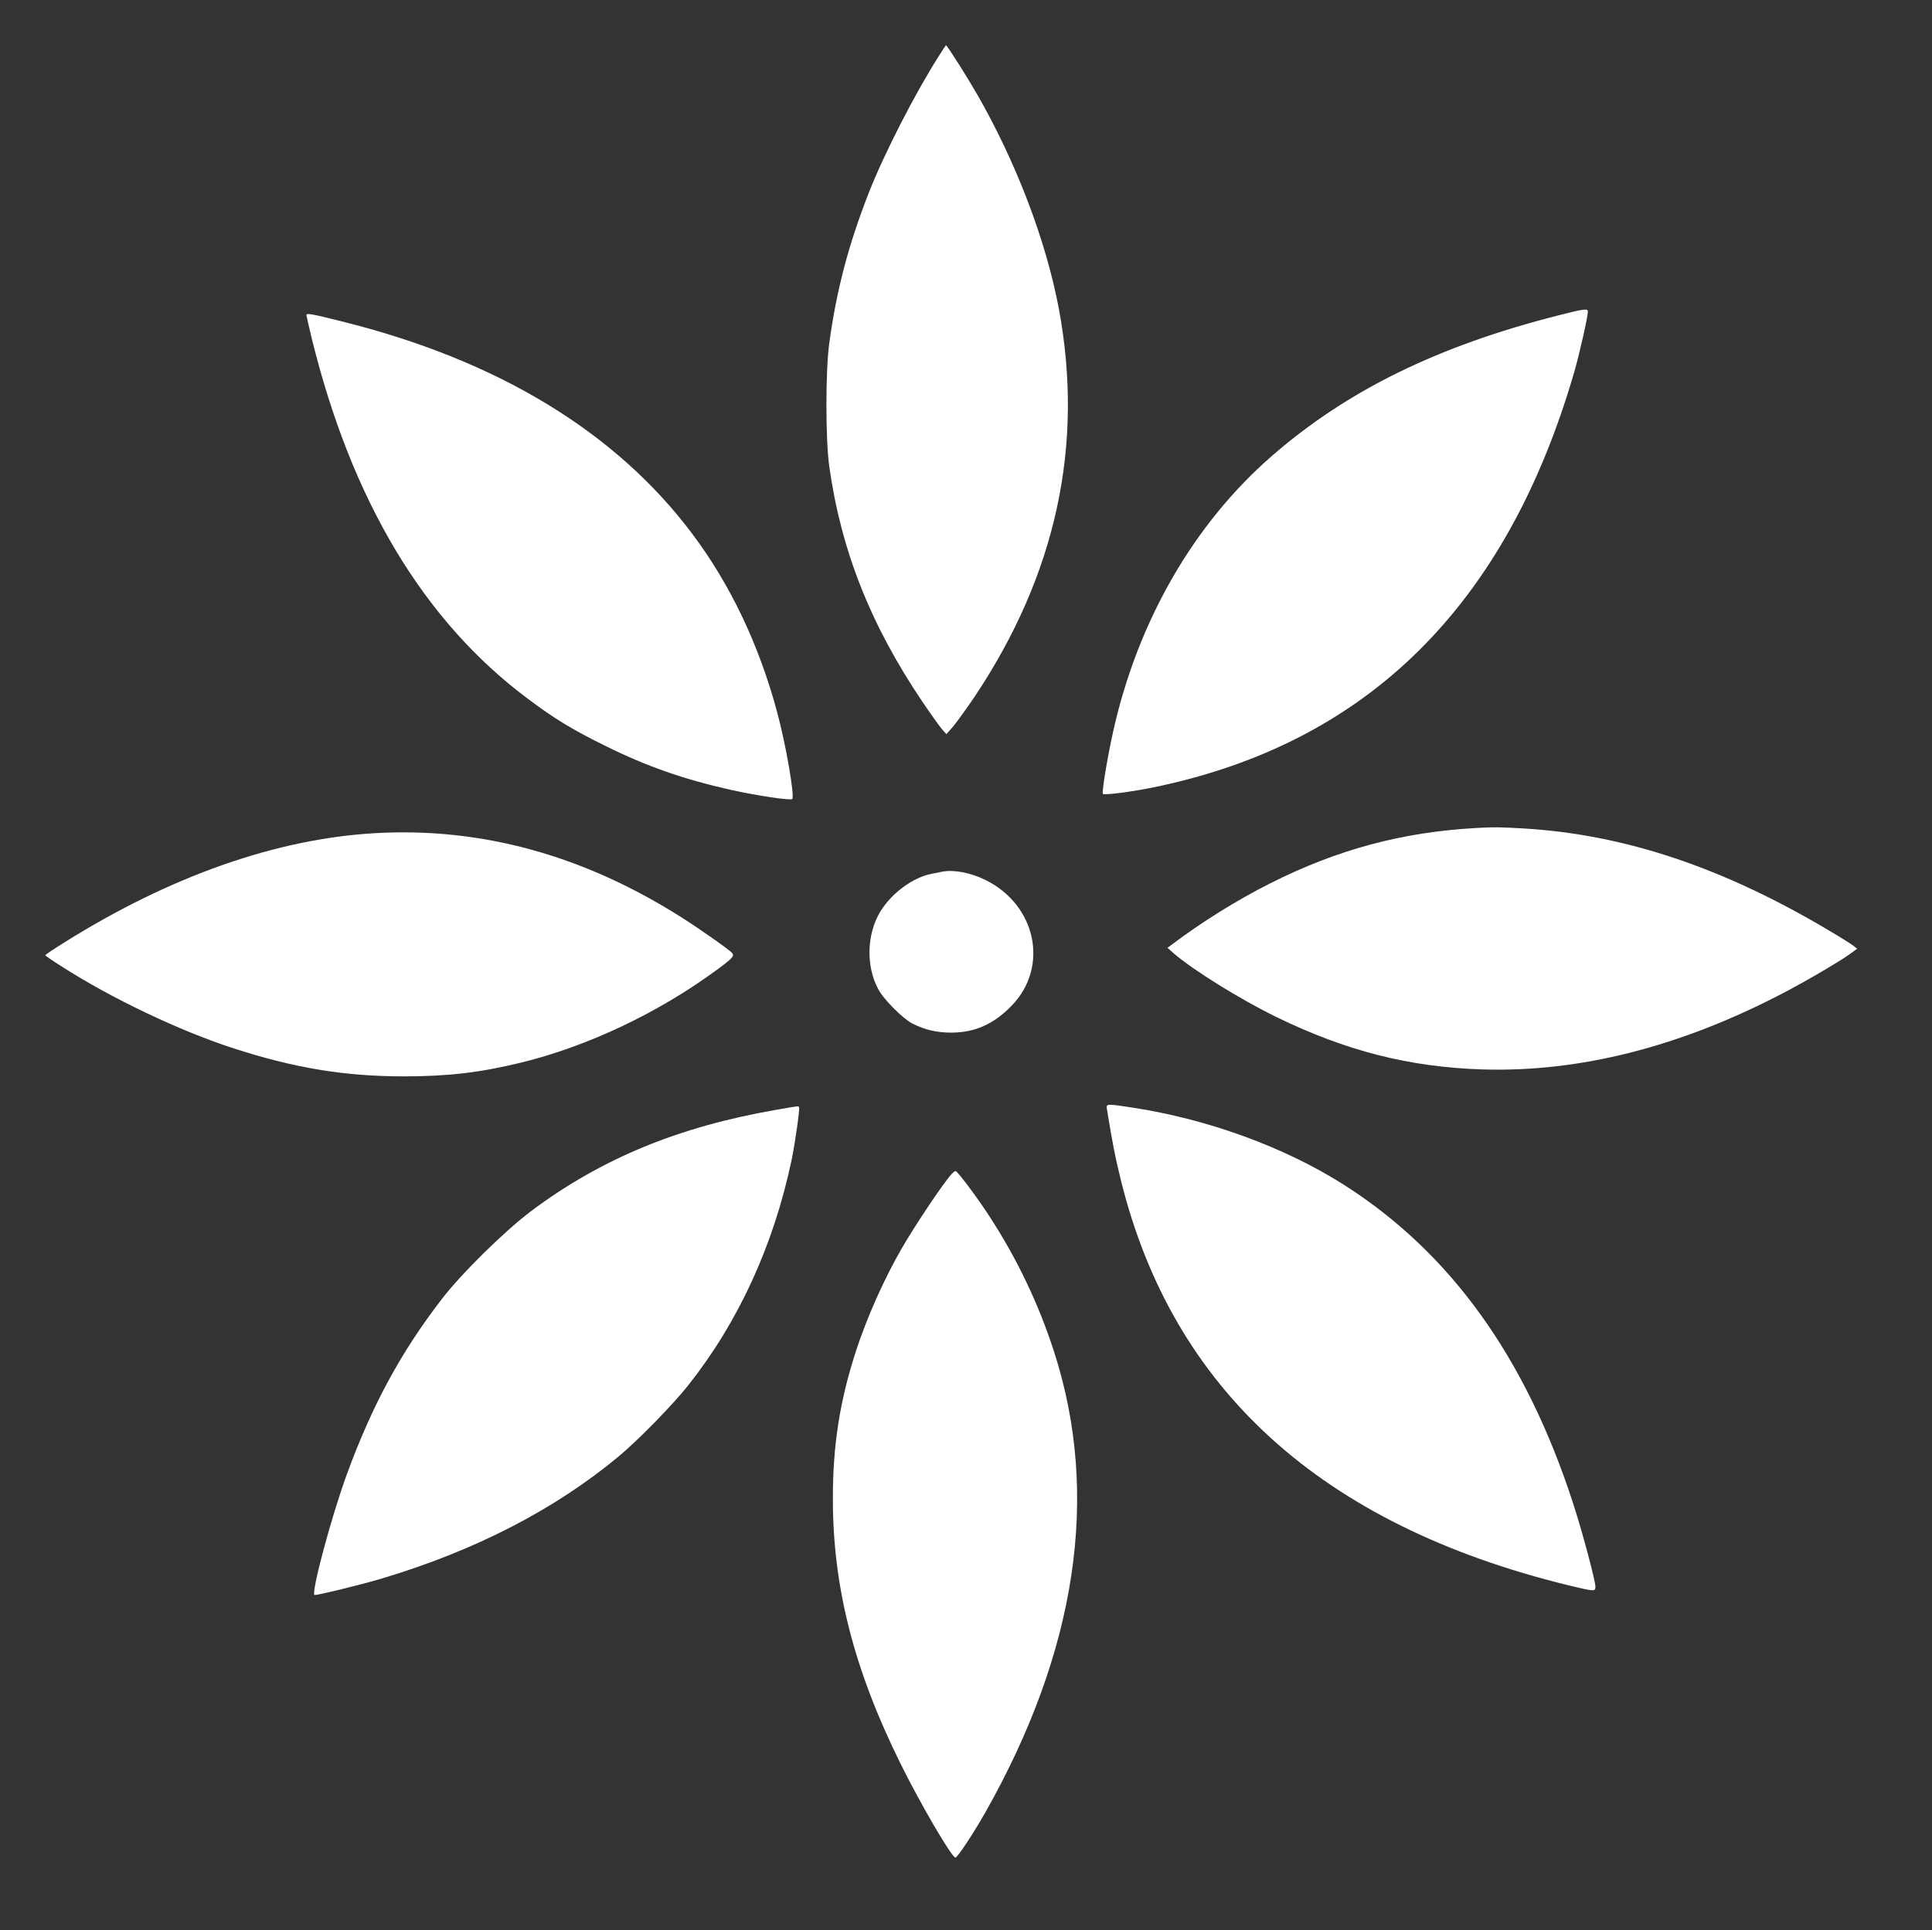
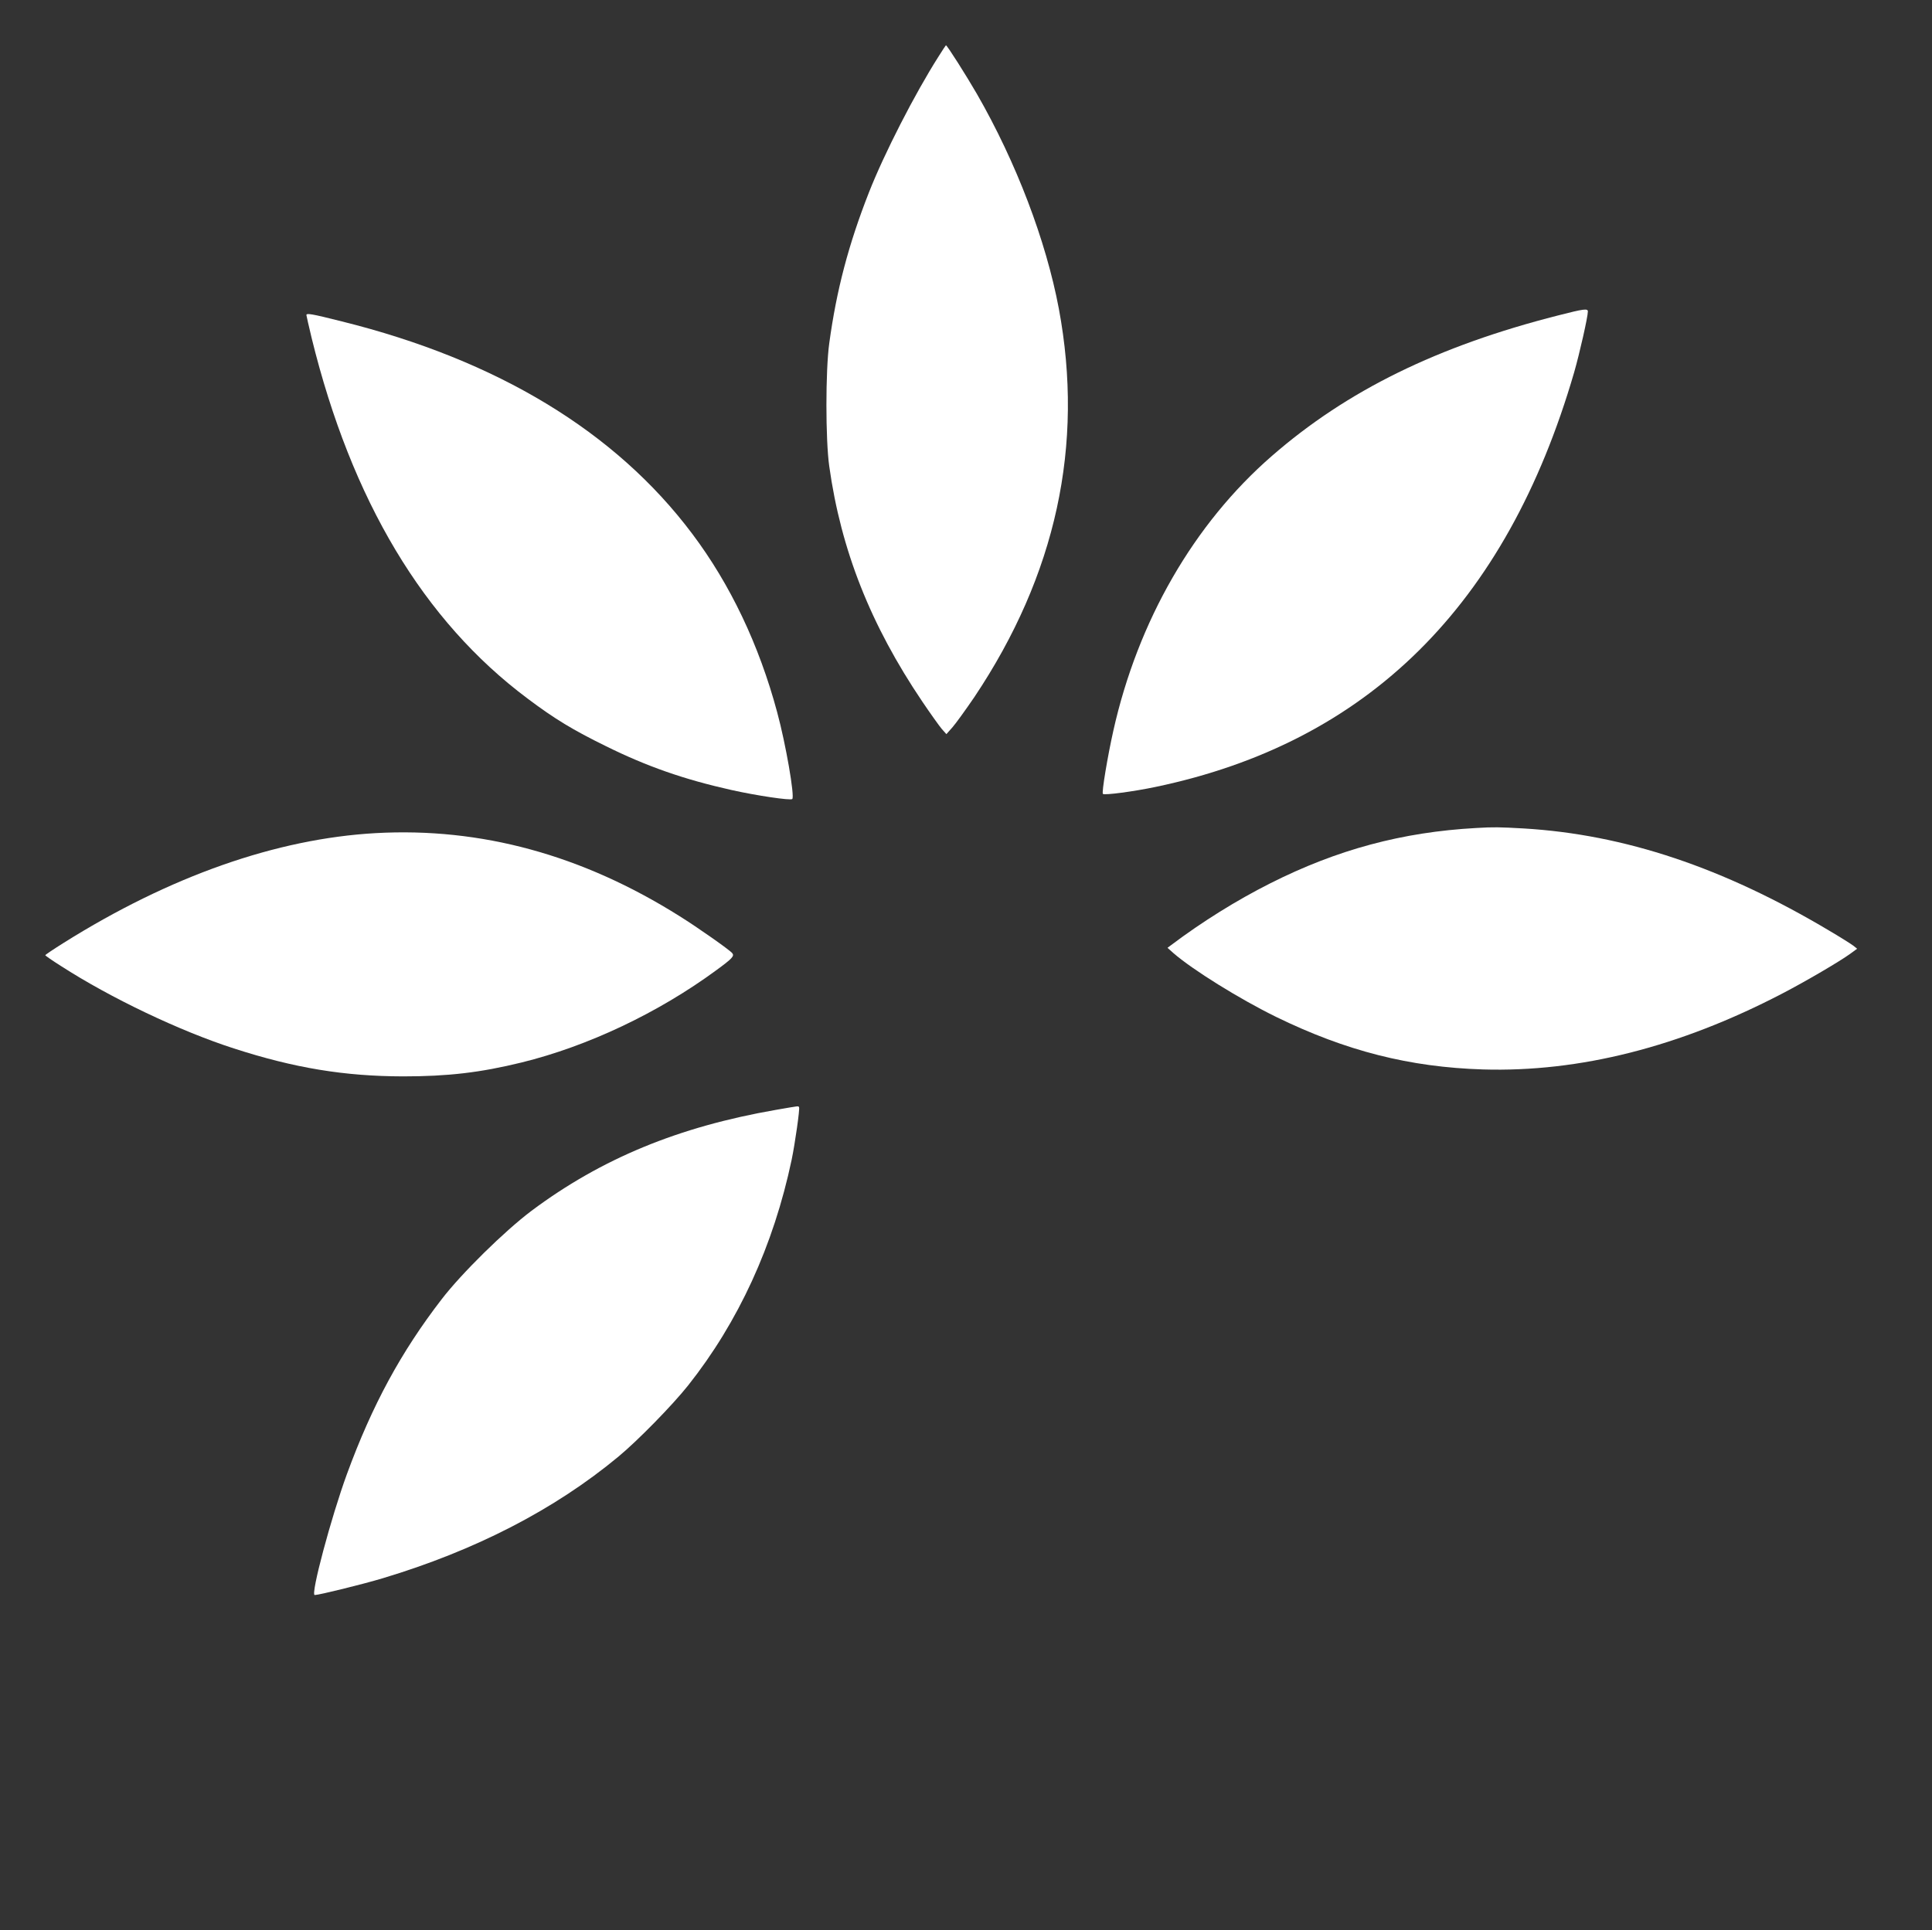
<svg xmlns="http://www.w3.org/2000/svg" version="1.0" width="1280pt" height="1279pt" viewBox="0 0 1280 1279" preserveAspectRatio="xMidYMid meet">
  <rect x="0" y="0" width="1280" height="1279" fill="#333333" stroke="none" />
  <g transform="translate(0,1279) scale(0.1,-0.1)" fill="#ffffff" stroke="none">
    <path d="M6219 12417 c-158 -248 -362 -647 -462 -902 -135 -344 -215 -647 -263 -1000 -25 -182 -25 -637 0 -815 78 -557 274 -1052 617 -1560 54 -80 112 -161 128 -180 l31 -35 40 45 c22 25 87 115 145 200 542 810 729 1670 560 2575 -85 451 -282 969 -543 1423 -70 121 -197 322 -205 322 -1 0 -23 -33 -48 -73z" />
    <path d="M10324 10700 c-799 -203 -1400 -498 -1898 -932 -516 -449 -887 -1092 -1050 -1821 -38 -170 -78 -409 -69 -418 11 -10 205 16 348 46 1407 294 2325 1203 2774 2747 36 125 91 368 91 404 0 21 -28 17 -196 -26z" />
    <path d="M2030 10702 c0 -4 16 -73 35 -153 264 -1075 741 -1873 1430 -2388 181 -136 300 -208 520 -316 271 -134 517 -220 830 -290 165 -37 393 -71 404 -60 17 18 -43 365 -100 575 -120 447 -311 848 -563 1183 -507 676 -1291 1151 -2321 1407 -202 51 -235 56 -235 42z" />
    <path d="M9780 7303 c-490 -27 -921 -143 -1365 -367 -224 -113 -450 -254 -656 -409 l-24 -18 38 -34 c127 -111 441 -306 682 -424 463 -226 885 -333 1370 -348 640 -19 1304 149 1983 503 156 81 381 213 451 264 l45 33 -25 20 c-13 10 -84 55 -157 98 -704 420 -1358 639 -2027 679 -164 9 -197 10 -315 3z" />
    <path d="M2488 7269 c-655 -37 -1360 -284 -2066 -727 -67 -42 -122 -79 -122 -82 0 -3 46 -35 103 -71 330 -213 790 -432 1147 -547 402 -130 732 -184 1120 -185 297 0 512 25 785 92 440 108 906 329 1290 611 108 79 122 95 106 114 -17 21 -230 171 -349 245 -645 406 -1316 589 -2014 550z" />
-     <path d="M6245 7014 c-11 -2 -45 -9 -75 -15 -125 -25 -267 -131 -340 -254 -88 -148 -93 -358 -12 -509 35 -68 164 -197 227 -229 84 -42 161 -60 260 -60 155 1 278 56 397 178 250 257 164 668 -174 834 -97 48 -209 69 -283 55z" />
-     <path d="M7334 5438 c38 -233 53 -309 91 -464 342 -1392 1331 -2289 2964 -2689 175 -42 181 -43 181 -10 0 40 -85 359 -146 547 -315 974 -815 1669 -1524 2119 -390 247 -895 432 -1396 509 -178 27 -176 27 -170 -12z" />
    <path d="M5140 5435 c-645 -112 -1156 -323 -1619 -669 -178 -134 -463 -414 -595 -586 -269 -349 -460 -701 -627 -1157 -105 -287 -243 -803 -214 -803 28 0 317 71 450 111 613 184 1139 455 1562 806 129 107 358 341 462 472 333 420 566 927 686 1496 22 106 55 337 49 347 -6 10 9 11 -154 -17z" />
-     <path d="M6303 5008 c-56 -62 -240 -337 -330 -493 -114 -197 -232 -461 -302 -678 -108 -333 -154 -628 -153 -987 1 -579 140 -1124 447 -1745 132 -268 341 -625 365 -625 13 0 115 154 195 294 609 1074 765 2108 459 3057 -102 316 -244 615 -429 899 -76 118 -212 300 -224 300 -4 0 -17 -10 -28 -22z" />
  </g>
</svg>